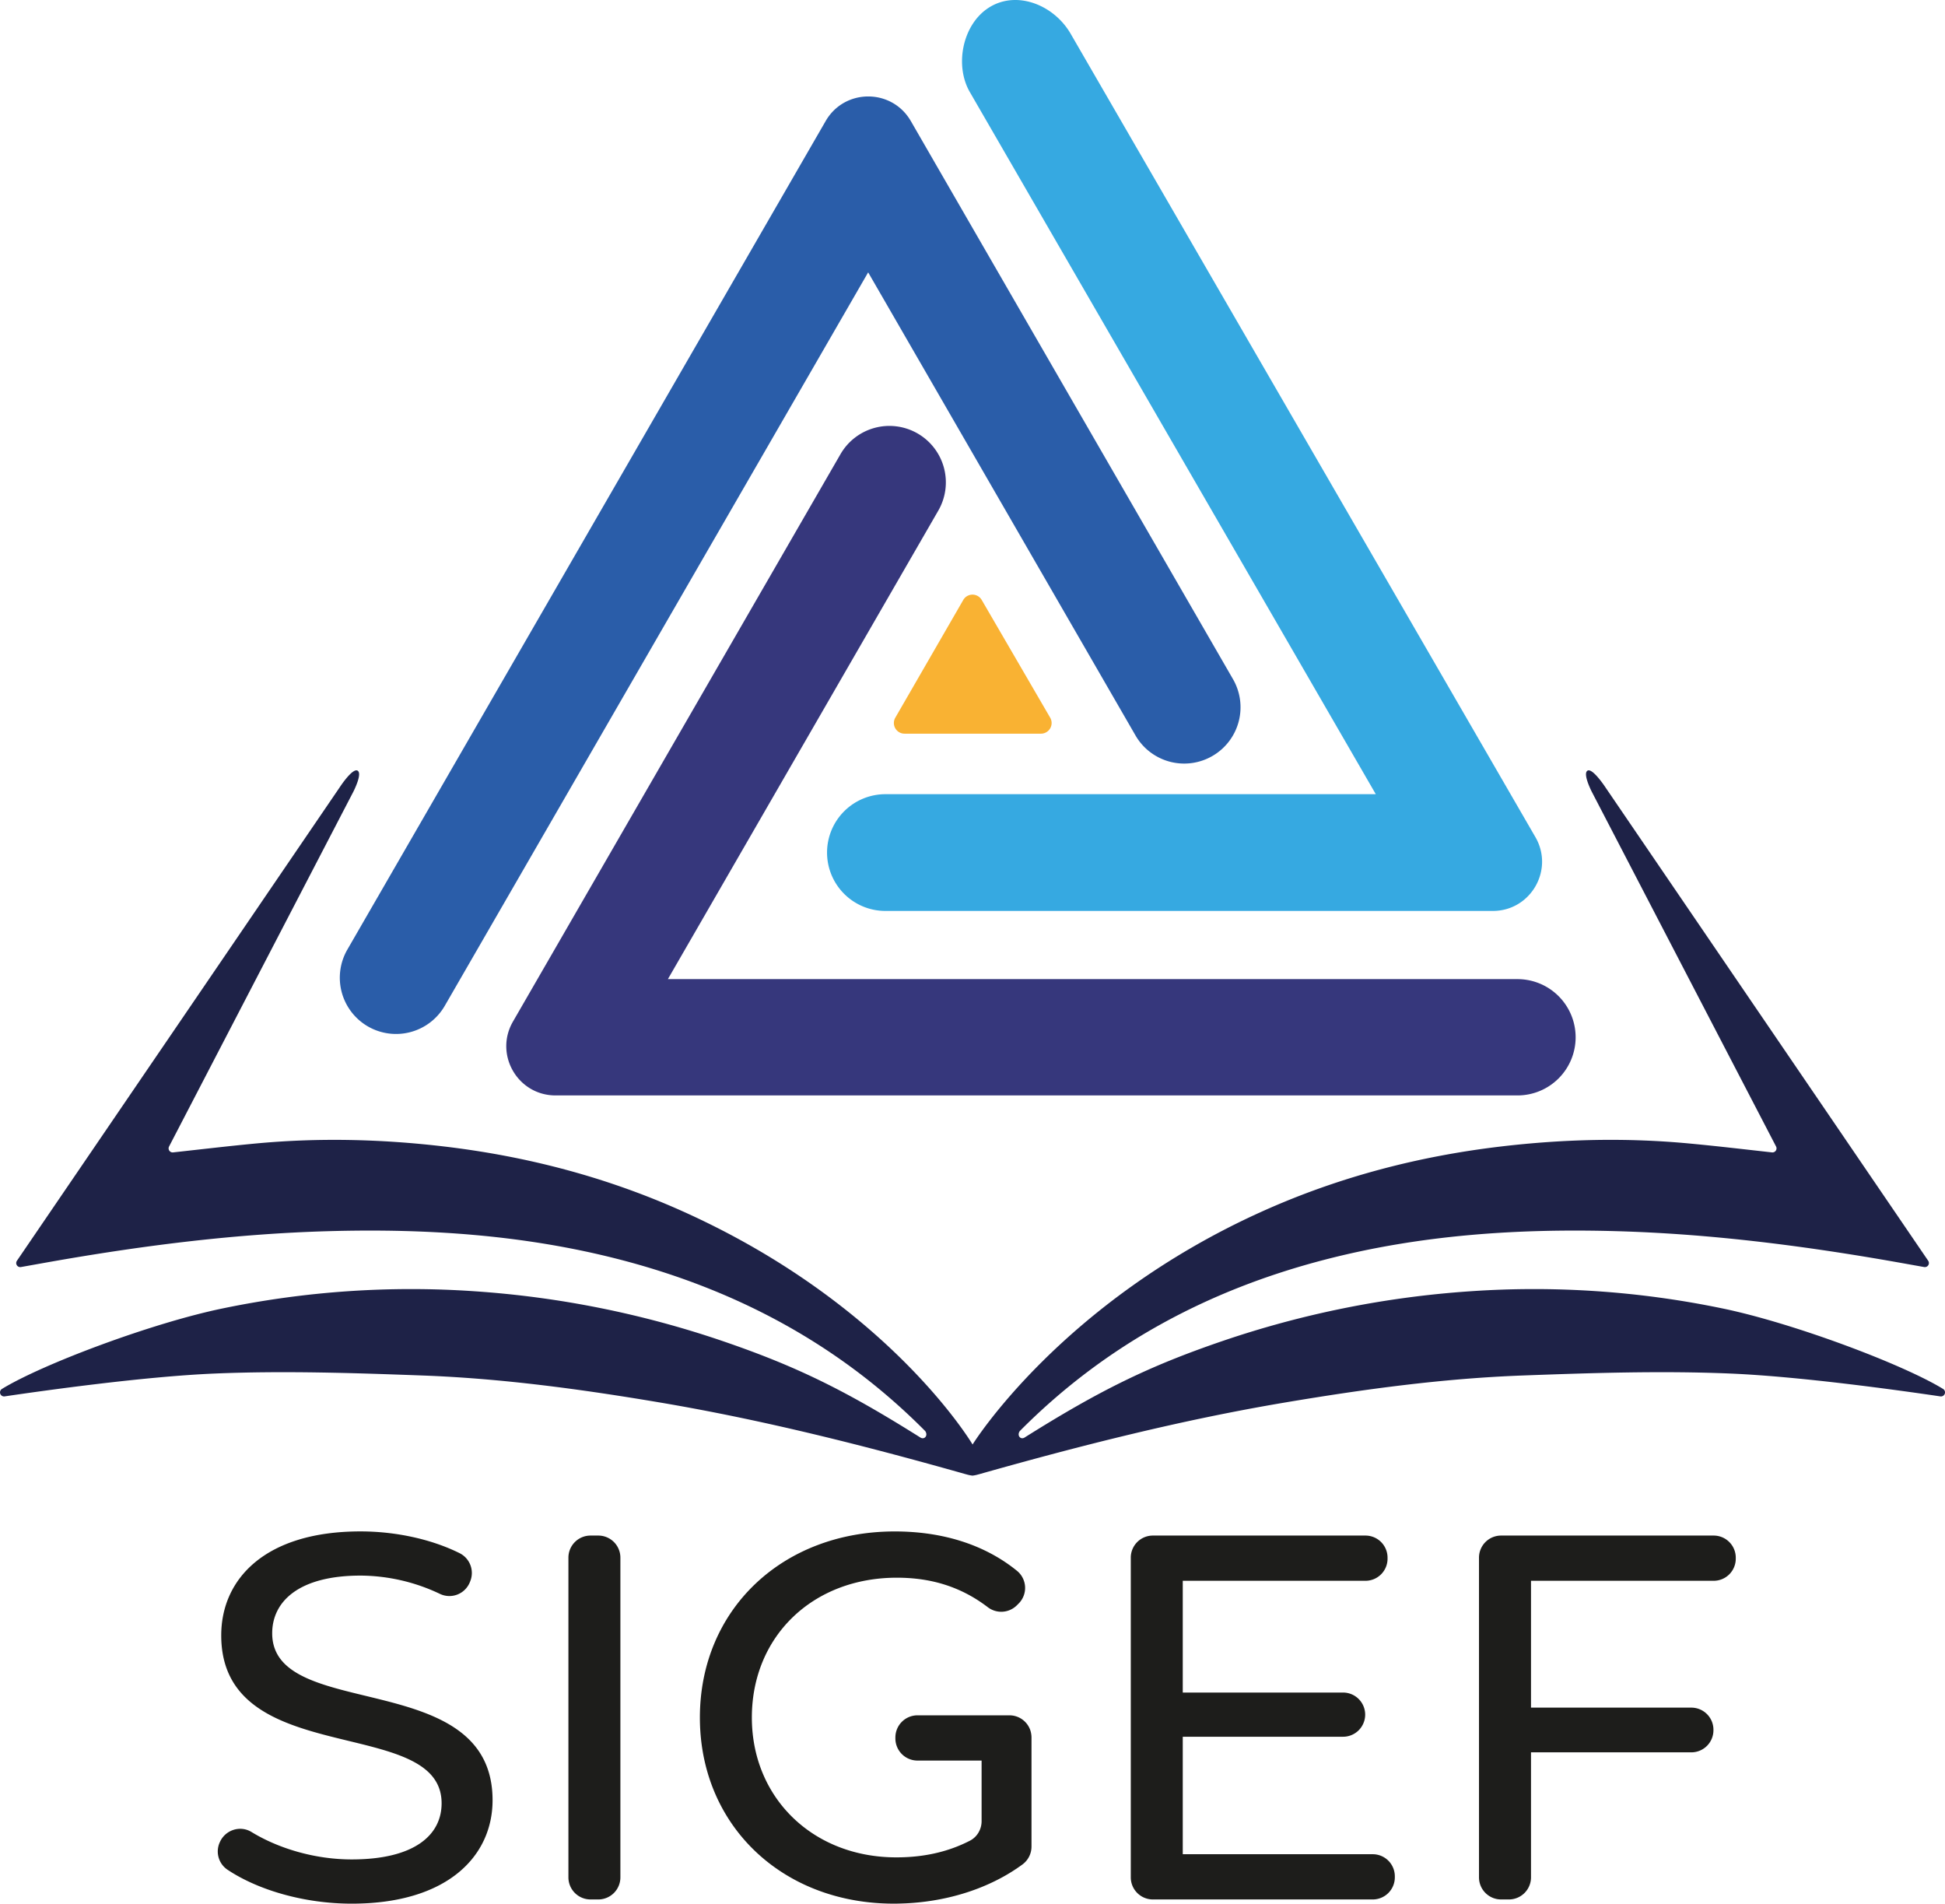
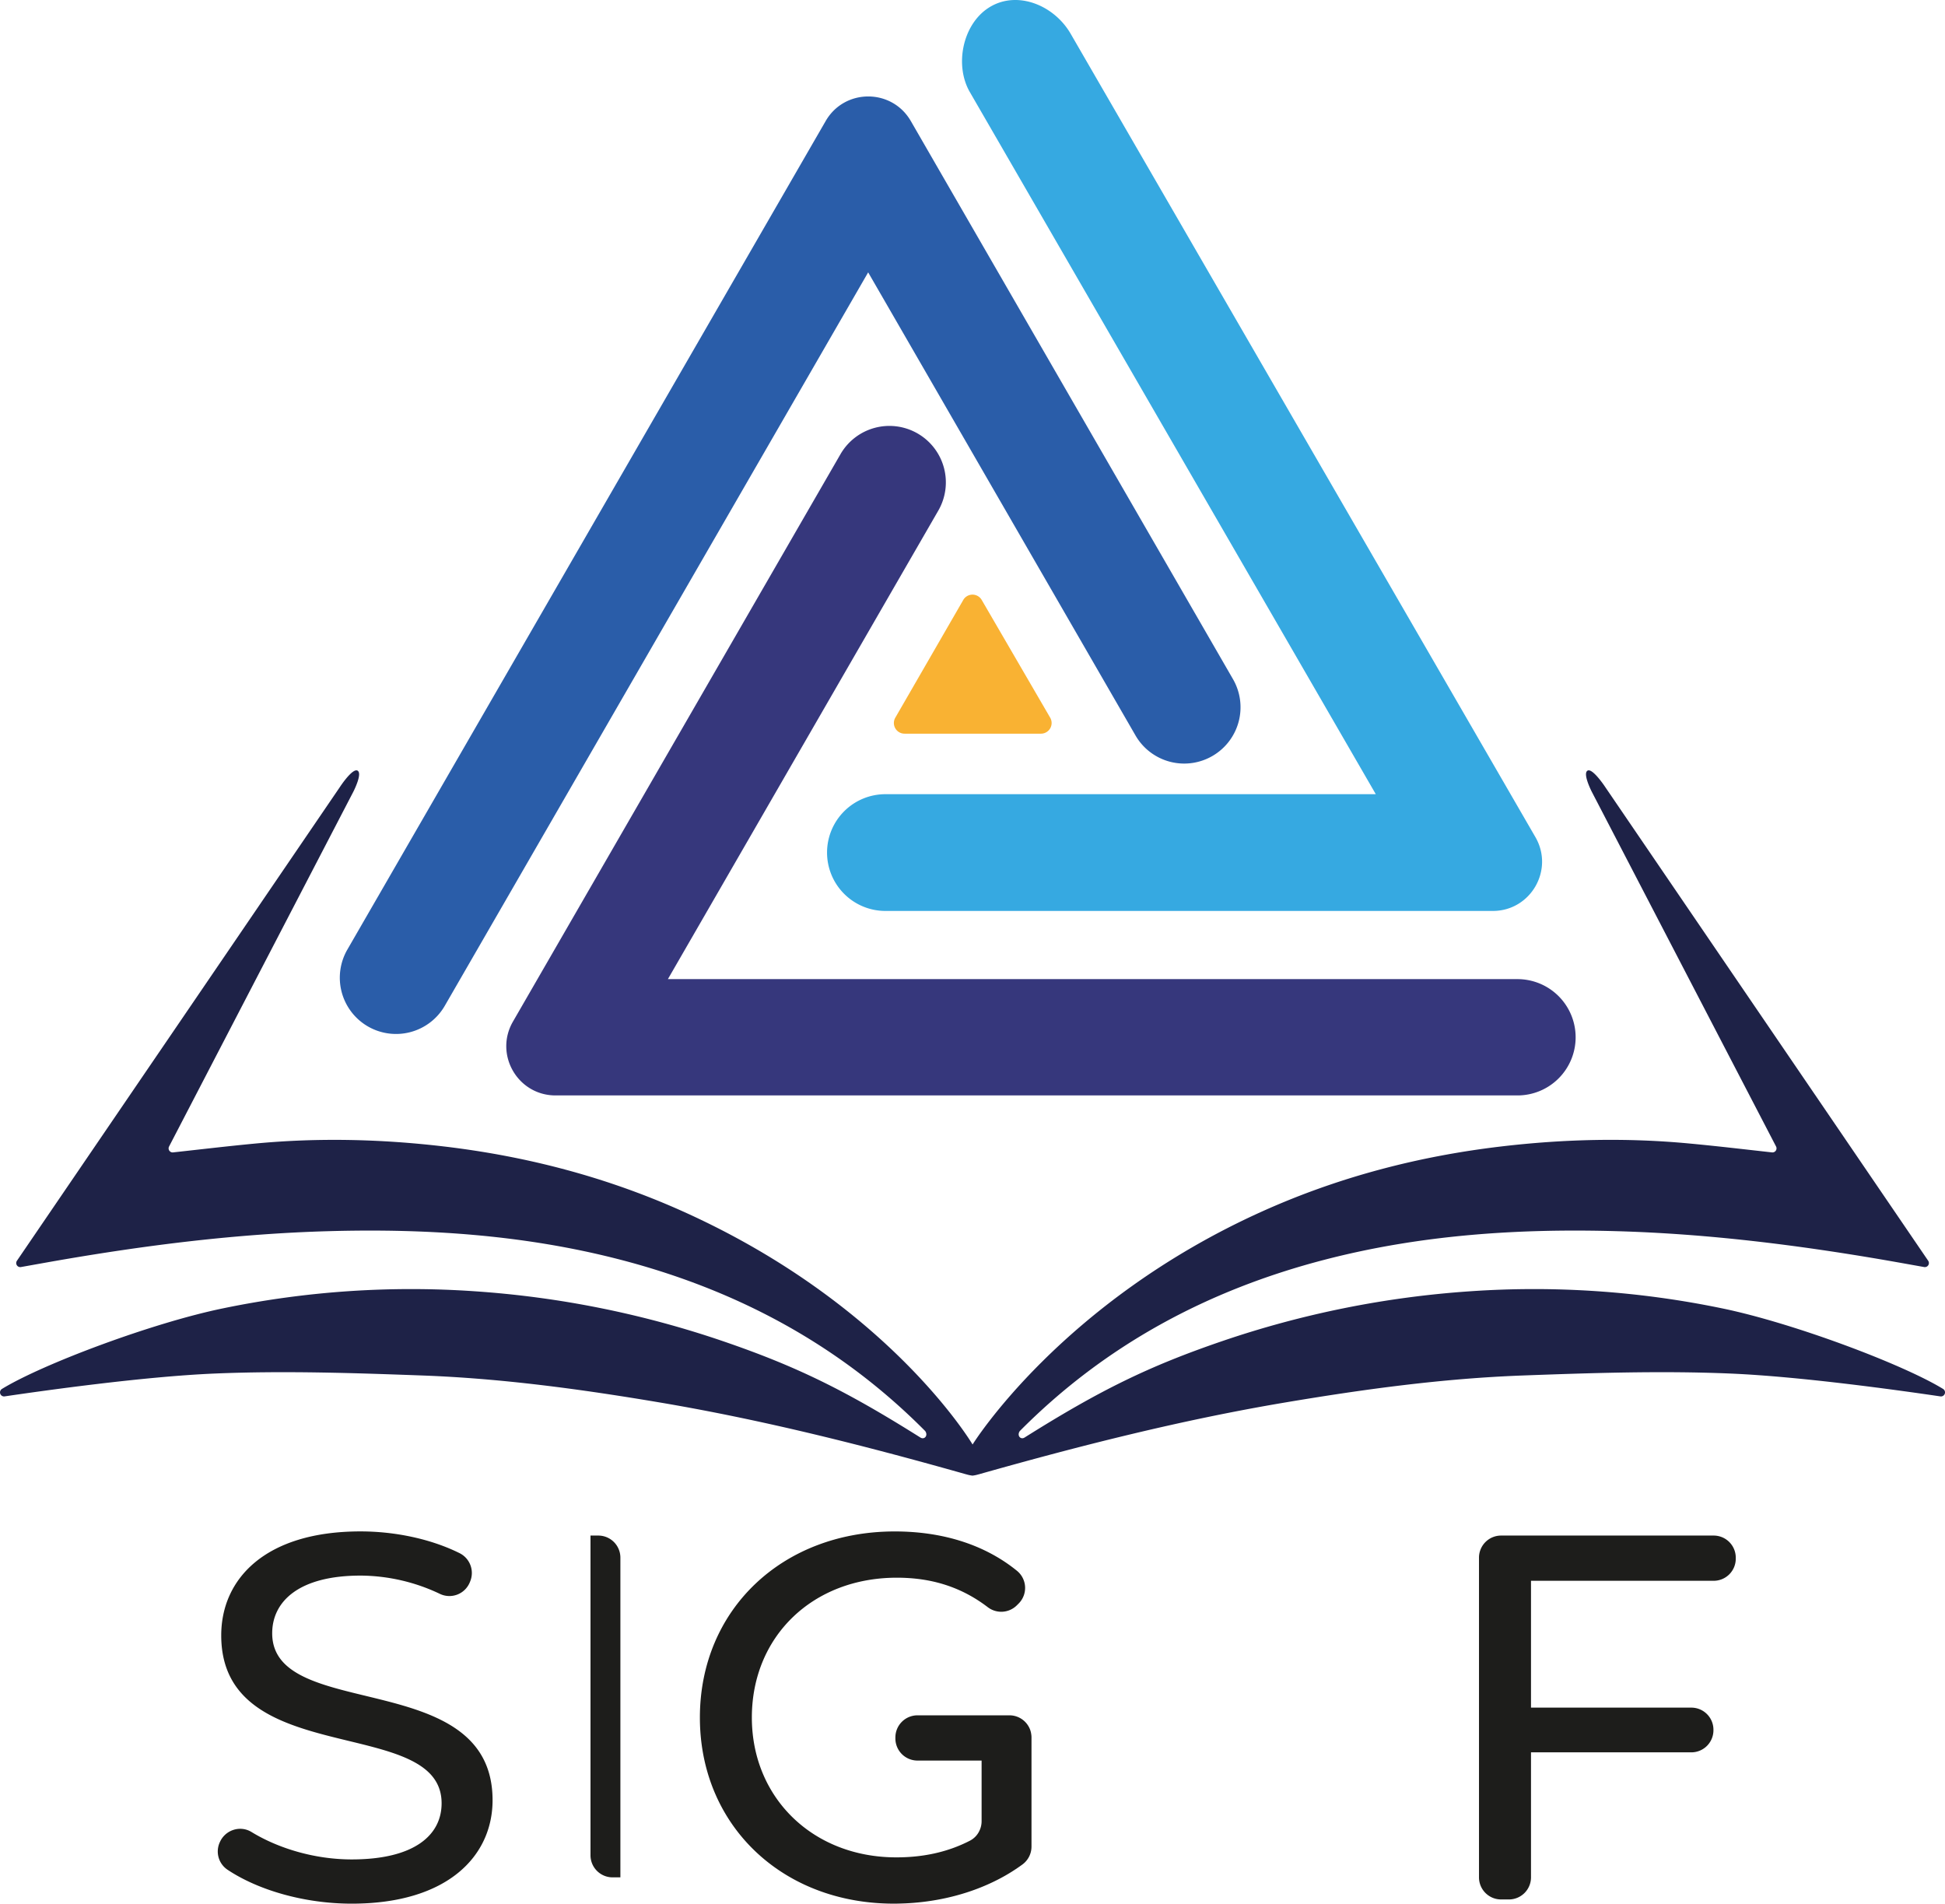
<svg xmlns="http://www.w3.org/2000/svg" viewBox="0 0 2191.08 2144.2">
  <defs>
    <style>.cls-1{fill:#36a9e1;}.cls-2{fill:#f9b233;}.cls-3{fill:#2a5da9;}.cls-4{fill:#36377c;}.cls-5{fill:#1d1d1b;}.cls-6{fill:#1e2247;}</style>
  </defs>
  <title>Recurso 3a</title>
  <g id="Capa_2" data-name="Capa 2">
    <g id="Capa_1-2" data-name="Capa 1">
      <path class="cls-1" d="M1113.07,9.18h0c-28.85,19.16-37.84,64.51-20.54,94.51l457.33,790.87H997.45a65.76,65.76,0,0,0-65.76,65.25h0a65.76,65.76,0,0,0,65.76,66.26h684.22c42.68,0,69.35-46.2,48-83.16L1206.17,38.11C1187.25,5.33,1144.59-11.76,1113.07,9.18Z" transform="translate(0 0)" />
      <path class="cls-2" d="M1172.66,826.39H1019a12,12,0,0,1-10.42-18l76.54-132.58a12,12,0,0,1,20.82,0l77.12,132.58A12,12,0,0,1,1172.66,826.39Z" transform="translate(0 0)" />
      <path class="cls-3" d="M1053.73,184.3l0,0-.78-1.37-26.86-46.53c-21.34-37-74.69-37-96,0l-538.79,933.2a63.39,63.39,0,0,0,21.94,85.83h0A63.38,63.38,0,0,0,501,1133l477-826.22,301.15,521.6A63.36,63.36,0,0,0,1366.69,851h0A63.36,63.36,0,0,0,1389,765Z" transform="translate(0 0)" />
      <path class="cls-4" d="M752.39,1102.87,1057,575.16a63.61,63.61,0,0,0-23.6-87.08h0a63.61,63.61,0,0,0-86.56,23.47l-369,639.16c-21.34,37,5.33,83.16,48,83.16H1709.47a65.5,65.5,0,0,0,65.51-65.5h0a65.5,65.5,0,0,0-65.51-65.5Z" transform="translate(0 0)" />
      <path class="cls-5" d="M247.78,2074.71l.19-.41c6.31-13.29,22.76-18.46,35.31-10.79,30.46,18.62,71.5,30.91,112.91,30.91,70.85,0,101.29-27.52,101.29-63.24,0-100.13-248.26-36.89-248.26-189.13,0-63.23,49.18-117.1,156.92-117.1,39.19,0,79.55,8.58,111.53,24.47a24.93,24.93,0,0,1,12,31.82l-.45,1.09a24.79,24.79,0,0,1-33.5,13.06,210.39,210.39,0,0,0-89.55-20.67c-69.68,0-99.54,29.27-99.54,65,0,100.13,248.26,37.47,248.26,188,0,62.65-50.35,116.52-158.67,116.52-53.08,0-105.32-15.13-140-38.27A24.76,24.76,0,0,1,247.78,2074.71Z" transform="translate(0 0)" />
-       <path class="cls-5" d="M665.22,1729.63H674a24.88,24.88,0,0,1,24.88,24.89v360.1A24.88,24.88,0,0,1,674,2139.5h-8.78a24.88,24.88,0,0,1-24.89-24.88v-360.1A24.89,24.89,0,0,1,665.22,1729.63Z" transform="translate(0 0)" />
-       <path class="cls-5" d="M1571.3,2113.45v1.17a24.88,24.88,0,0,1-24.89,24.88H1298.73a24.88,24.88,0,0,1-24.88-24.88v-360.1a24.88,24.88,0,0,1,24.88-24.89h239.49a24.88,24.88,0,0,1,24.88,24.89v1.17a24.88,24.88,0,0,1-24.88,24.88H1332.4v125.89H1513a24.89,24.89,0,0,1,24.89,24.89h0a24.89,24.89,0,0,1-24.89,24.88H1332.4v132.33h214A24.89,24.89,0,0,1,1571.3,2113.45Z" transform="translate(0 0)" />
+       <path class="cls-5" d="M665.22,1729.63H674a24.88,24.88,0,0,1,24.88,24.89v360.1h-8.78a24.88,24.88,0,0,1-24.89-24.88v-360.1A24.89,24.89,0,0,1,665.22,1729.63Z" transform="translate(0 0)" />
      <path class="cls-5" d="M1162,1957v123a25,25,0,0,1-10.32,20.19,204.79,204.79,0,0,1-24.23,15.21c-33.77,18.08-73.37,27.75-113.61,28.72-2.32.08-4.67.11-7,.11-37.22,0-71.54-7.74-101.4-21.76-71.1-33.42-117-102.51-117-187.86,0-121.21,92.51-209.62,219.58-209.62,54.31,0,101.69,15.12,137.65,44.37a24.85,24.85,0,0,1,1.82,36.86l-2,2a24.94,24.94,0,0,1-32.86,2c-29.89-22.78-63.39-33.13-102.31-33.13-94.86,0-163.34,66.16-163.34,157.51,0,90.16,68.48,157.5,162.76,157.5,29.44,0,57.19-5.54,82.87-18.77a24,24,0,0,0,10.83-11.4,24.85,24.85,0,0,0,2.35-10.56v-68.3h-72.23a24.9,24.9,0,0,1-24.89-24.9V1957a24.9,24.9,0,0,1,24.89-24.89h103.54A24.84,24.84,0,0,1,1160.7,1949v0a24,24,0,0,1,1,4.33A23.4,23.4,0,0,1,1162,1957Z" transform="translate(0 0)" />
      <path class="cls-5" d="M1724.7,1780.57v142.87h180.63a24.89,24.89,0,0,1,24.89,24.89v.58a24.89,24.89,0,0,1-24.89,24.89H1724.7v140.82a24.89,24.89,0,0,1-24.89,24.88H1691a24.88,24.88,0,0,1-24.89-24.88v-360.1a24.89,24.89,0,0,1,24.89-24.89h239.48a24.89,24.89,0,0,1,24.89,24.89v1.17a24.88,24.88,0,0,1-24.89,24.88Z" transform="translate(0 0)" />
      <path class="cls-6" d="M2185.84,1572.86c-43.14-6.34-156.53-22.39-236.92-25.74-77.67-3.25-155.61-.66-233.31,2.19-90,3.3-179.31,15.49-268.15,30.46-116.51,19.62-230.79,48.61-344.37,80.74l-.92.23a38.44,38.44,0,0,1-6.66,1.38,41.48,41.48,0,0,1-6.86-1.43l-1-.26c-113.47-32.1-227.68-61-344.05-80.66-88.84-15-178.13-27.16-268.16-30.46-77.69-2.85-155.63-5.44-233.3-2.19-80.39,3.35-193.78,19.4-236.92,25.74a4.55,4.55,0,0,1-3-8.4c45.22-27.75,169-74.32,249-90.76A1044.52,1044.52,0,0,1,535,1454.48a1093,1093,0,0,1,279.29,56.15c82.37,28.17,137.58,55.1,222.53,108.56,4.57,2.88,9-2.27,5.42-7.29-96.13-96.94-212-158.88-343.37-193-107.88-28-217.83-35.25-328.74-32.13-102.49,2.85-203.92,15.52-304.85,33-13.36,2.33-26.69,4.73-41.66,7.4a4.56,4.56,0,0,1-4.57-7.05q183-268.3,363.7-533.4s.81-1.25,2.13-3.12c4.23-6,13.65-18.19,18-15.52,5.09,3.16-3,20-4.62,23.28-.14.27-.24.45-.27.53l0,0q-103.68,199.5-207.54,399.52a4.56,4.56,0,0,0,4.54,6.63c31.79-3.49,62.28-7.11,92.88-10,70.81-6.68,141.56-5,212.1,3.3,93.12,11,182.91,34.41,268.71,72.89,233.68,104.82,326.95,262.83,326.95,262.83s99.51-160.71,326.89-262.83c85.78-38.52,175.59-61.93,268.71-72.89,70.54-8.31,141.29-10,212.1-3.3,30.6,2.85,61.12,6.47,92.88,10a4.58,4.58,0,0,0,4.57-6.63q-104-200.1-207.57-399.52l0,0c0-.08-.14-.26-.27-.53-1.63-3.3-9.71-20.12-4.62-23.28,4.31-2.67,13.73,9.55,18,15.52,1.32,1.87,2.14,3.12,2.14,3.12q181.22,265.76,363.7,533.4a4.56,4.56,0,0,1-4.57,7.05c-15-2.67-28.3-5.07-41.66-7.4-100.93-17.45-202.36-30.12-304.85-33-110.91-3.12-220.87,4.12-328.74,32.13C1360.79,1453,1245,1515,1148.84,1611.9c-3.54,5,.85,10.17,5.41,7.29,85-53.46,140.17-80.39,222.54-108.56a1093,1093,0,0,1,279.29-56.15,1044.42,1044.42,0,0,1,283.83,19.22c79.92,16.44,203.74,63,249,90.76A4.56,4.56,0,0,1,2185.84,1572.86Z" transform="translate(0 0)" />
    </g>
  </g>
</svg>